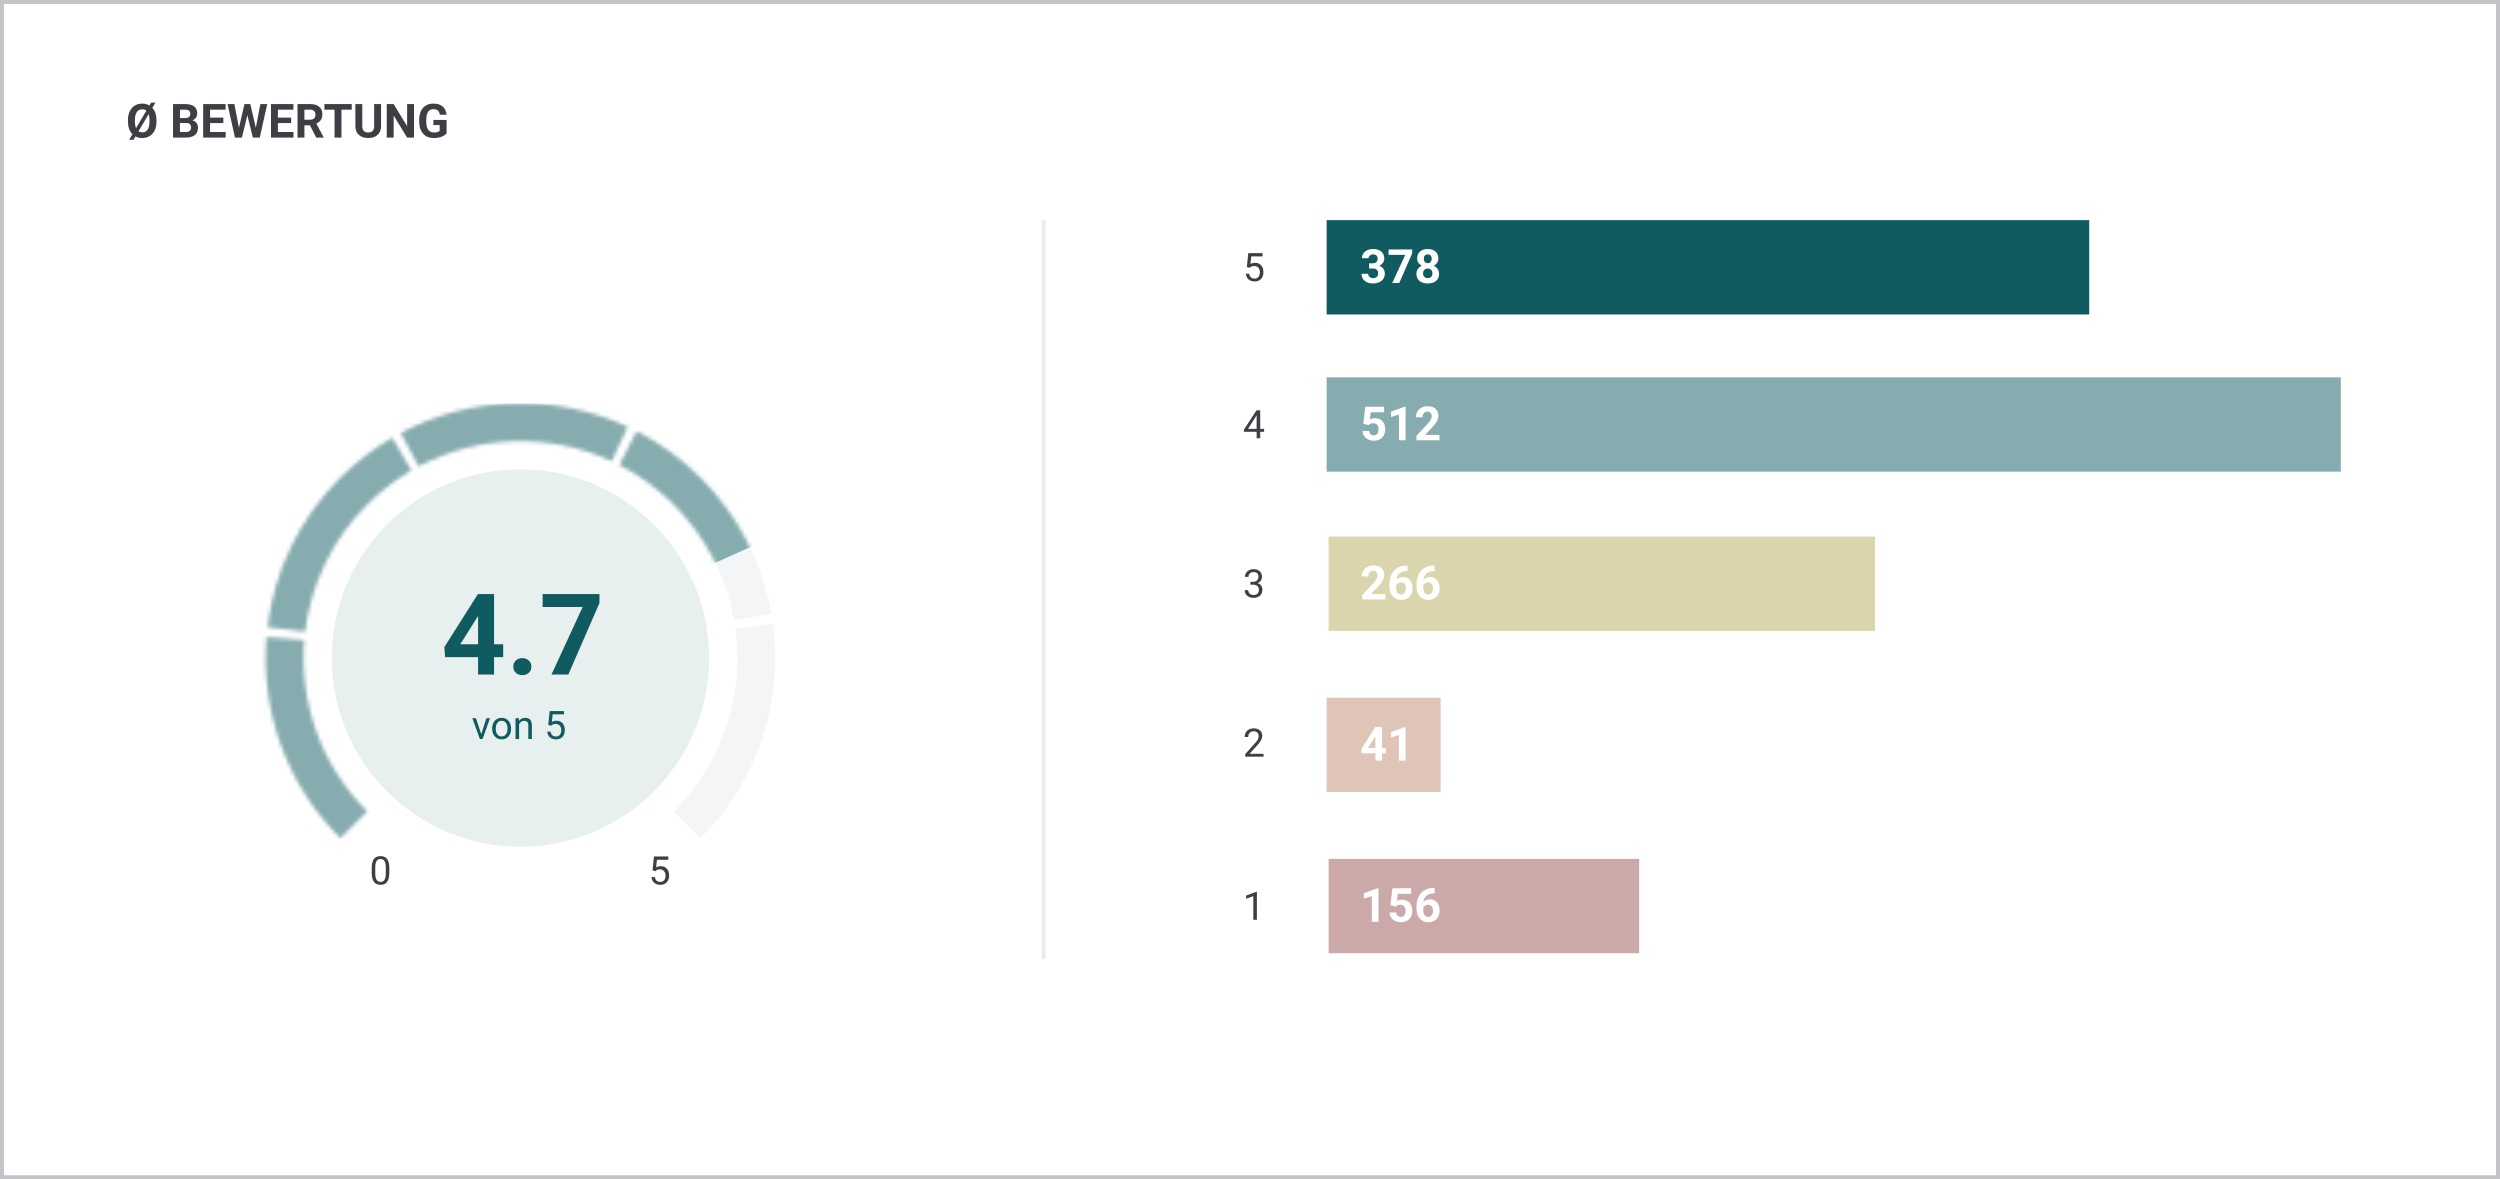
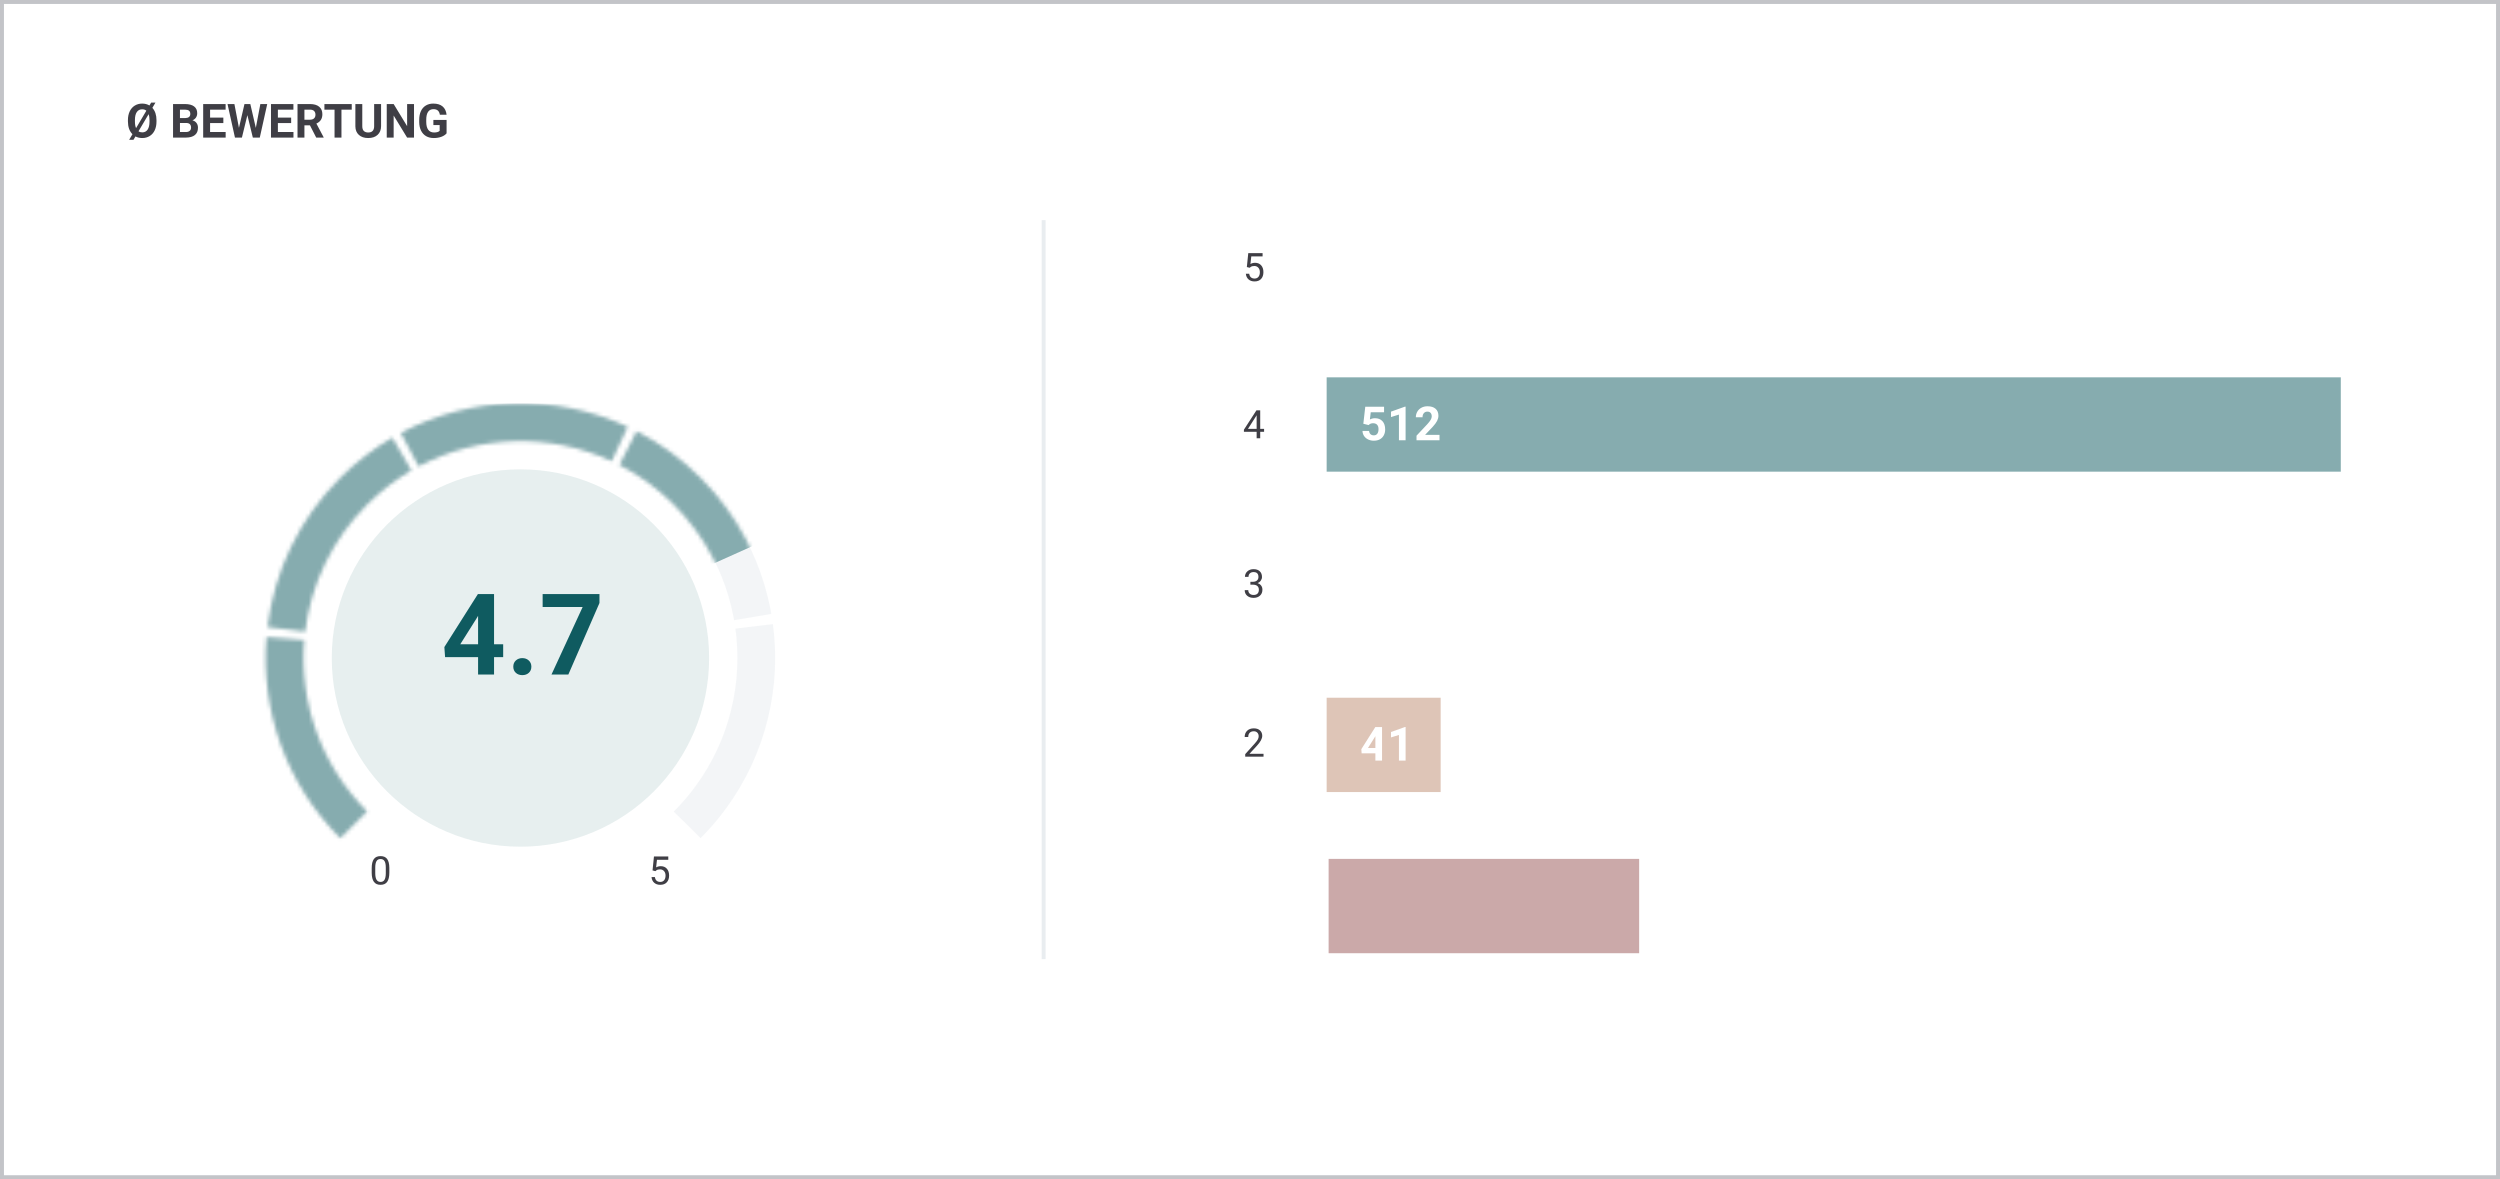
<svg xmlns="http://www.w3.org/2000/svg" width="636" height="300" viewBox="0 0 636 300" fill="none">
  <rect x="0" y="0" width="636" height="300" fill="#808080" stroke="none" />
  <g clip-path="url(#clip0_68_7515)">
    <rect x="0.5" y="0.5" width="635" height="299" fill="white" stroke="#E5E9F2" />
    <rect x="265" y="56" width="1" height="188" fill="#E9EDF0" />
    <g clip-path="url(#clip1_68_7515)">
      <path d="M317.198 67.936L317.56 64.391H321.202V65.226H318.326L318.111 67.164C318.46 66.959 318.855 66.856 319.298 66.856C319.946 66.856 320.46 67.071 320.841 67.501C321.222 67.927 321.412 68.505 321.412 69.234C321.412 69.967 321.214 70.545 320.816 70.968C320.423 71.388 319.871 71.598 319.161 71.598C318.533 71.598 318.02 71.424 317.623 71.075C317.226 70.727 317 70.245 316.944 69.63H317.799C317.854 70.037 317.999 70.344 318.233 70.553C318.468 70.758 318.777 70.86 319.161 70.86C319.581 70.86 319.91 70.717 320.147 70.431C320.388 70.144 320.509 69.749 320.509 69.244C320.509 68.769 320.379 68.388 320.118 68.102C319.861 67.812 319.518 67.667 319.088 67.667C318.694 67.667 318.385 67.753 318.16 67.926L317.921 68.121L317.198 67.936Z" fill="#3F3E45" />
      <path d="M320.597 109.112H321.583V109.85H320.597V111.5H319.688V109.85H316.451V109.317L319.635 104.391H320.597V109.112ZM317.477 109.112H319.688V105.626L319.581 105.821L317.477 109.112Z" fill="#3F3E45" />
      <path d="M318.097 148.006H318.775C319.202 147.999 319.537 147.887 319.781 147.669C320.025 147.451 320.147 147.156 320.147 146.785C320.147 145.952 319.732 145.535 318.902 145.535C318.512 145.535 318.199 145.647 317.965 145.872C317.734 146.093 317.618 146.388 317.618 146.756H316.715C316.715 146.193 316.92 145.726 317.33 145.354C317.743 144.98 318.268 144.793 318.902 144.793C319.573 144.793 320.099 144.97 320.479 145.325C320.86 145.68 321.051 146.173 321.051 146.805C321.051 147.114 320.95 147.413 320.748 147.703C320.549 147.993 320.278 148.209 319.933 148.353C320.323 148.476 320.624 148.681 320.836 148.968C321.051 149.254 321.158 149.604 321.158 150.018C321.158 150.656 320.95 151.162 320.533 151.536C320.117 151.91 319.575 152.098 318.907 152.098C318.24 152.098 317.696 151.917 317.276 151.556C316.86 151.194 316.651 150.717 316.651 150.125H317.56C317.56 150.499 317.682 150.799 317.926 151.023C318.17 151.248 318.497 151.36 318.907 151.36C319.343 151.36 319.677 151.246 319.908 151.019C320.139 150.791 320.255 150.464 320.255 150.037C320.255 149.624 320.128 149.306 319.874 149.085C319.62 148.864 319.254 148.75 318.775 148.743H318.097V148.006Z" fill="#3F3E45" />
      <path d="M321.441 192.5H316.783V191.851L319.244 189.116C319.609 188.703 319.859 188.368 319.996 188.11C320.136 187.85 320.206 187.581 320.206 187.305C320.206 186.934 320.094 186.629 319.869 186.392C319.645 186.154 319.345 186.035 318.971 186.035C318.521 186.035 318.172 186.164 317.921 186.421C317.674 186.675 317.55 187.03 317.55 187.485H316.646C316.646 186.831 316.856 186.302 317.276 185.898C317.7 185.495 318.264 185.293 318.971 185.293C319.632 185.293 320.154 185.467 320.538 185.815C320.922 186.16 321.114 186.621 321.114 187.197C321.114 187.897 320.668 188.73 319.776 189.697L317.872 191.763H321.441V192.5Z" fill="#3F3E45" />
-       <path d="M319.752 234H318.844V227.979L317.022 228.648V227.828L319.61 226.856H319.752V234Z" fill="#3F3E45" />
    </g>
    <g clip-path="url(#clip2_68_7515)">
-       <rect x="531.5" y="56" width="24" height="194" transform="rotate(90 531.5 56)" fill="#0F5B60" />
      <path d="M348.303 66.984H349.205C349.635 66.984 349.953 66.877 350.16 66.662C350.367 66.447 350.471 66.162 350.471 65.807C350.471 65.463 350.367 65.195 350.16 65.004C349.957 64.812 349.676 64.717 349.316 64.717C348.992 64.717 348.721 64.807 348.502 64.986C348.283 65.162 348.174 65.393 348.174 65.678H346.48C346.48 65.232 346.6 64.834 346.838 64.482C347.08 64.127 347.416 63.85 347.846 63.65C348.279 63.451 348.756 63.352 349.275 63.352C350.178 63.352 350.885 63.568 351.396 64.002C351.908 64.432 352.164 65.025 352.164 65.783C352.164 66.174 352.045 66.533 351.807 66.861C351.568 67.189 351.256 67.441 350.869 67.617C351.35 67.789 351.707 68.047 351.941 68.391C352.18 68.734 352.299 69.141 352.299 69.609C352.299 70.367 352.021 70.975 351.467 71.432C350.916 71.889 350.186 72.117 349.275 72.117C348.424 72.117 347.727 71.893 347.184 71.443C346.645 70.994 346.375 70.4 346.375 69.662H348.068C348.068 69.982 348.188 70.244 348.426 70.447C348.668 70.65 348.965 70.752 349.316 70.752C349.719 70.752 350.033 70.647 350.26 70.436C350.49 70.221 350.605 69.938 350.605 69.586C350.605 68.734 350.137 68.309 349.199 68.309H348.303V66.984ZM359.271 64.418L355.973 72H354.186L357.49 64.84H353.248V63.469H359.271V64.418ZM365.922 65.736C365.922 66.15 365.818 66.518 365.611 66.838C365.404 67.158 365.119 67.414 364.756 67.606C365.17 67.805 365.498 68.08 365.74 68.432C365.982 68.779 366.104 69.189 366.104 69.662C366.104 70.42 365.846 71.019 365.33 71.461C364.814 71.898 364.113 72.117 363.227 72.117C362.34 72.117 361.637 71.897 361.117 71.455C360.598 71.014 360.338 70.416 360.338 69.662C360.338 69.189 360.459 68.777 360.701 68.426C360.943 68.074 361.27 67.801 361.68 67.606C361.316 67.414 361.031 67.158 360.824 66.838C360.621 66.518 360.52 66.15 360.52 65.736C360.52 65.01 360.762 64.432 361.246 64.002C361.73 63.568 362.389 63.352 363.221 63.352C364.049 63.352 364.705 63.566 365.189 63.996C365.678 64.422 365.922 65.002 365.922 65.736ZM364.404 69.539C364.404 69.168 364.297 68.871 364.082 68.648C363.867 68.426 363.578 68.314 363.215 68.314C362.855 68.314 362.568 68.426 362.354 68.648C362.139 68.867 362.031 69.164 362.031 69.539C362.031 69.902 362.137 70.195 362.348 70.418C362.559 70.641 362.852 70.752 363.227 70.752C363.594 70.752 363.881 70.644 364.088 70.43C364.299 70.215 364.404 69.918 364.404 69.539ZM364.229 65.818C364.229 65.486 364.141 65.221 363.965 65.022C363.789 64.818 363.541 64.717 363.221 64.717C362.904 64.717 362.658 64.814 362.482 65.01C362.307 65.205 362.219 65.475 362.219 65.818C362.219 66.158 362.307 66.432 362.482 66.639C362.658 66.846 362.906 66.949 363.227 66.949C363.547 66.949 363.793 66.846 363.965 66.639C364.141 66.432 364.229 66.158 364.229 65.818Z" fill="white" />
    </g>
    <g clip-path="url(#clip3_68_7515)">
      <rect x="595.5" y="96" width="24" height="258" transform="rotate(90 595.5 96)" fill="#86ACAF" />
      <path d="M346.832 107.805L347.324 103.469H352.105V104.881H348.713L348.502 106.715C348.904 106.5 349.332 106.393 349.785 106.393C350.598 106.393 351.234 106.645 351.695 107.148C352.156 107.652 352.387 108.357 352.387 109.264C352.387 109.814 352.27 110.309 352.035 110.746C351.805 111.18 351.473 111.518 351.039 111.76C350.605 111.998 350.094 112.117 349.504 112.117C348.988 112.117 348.51 112.014 348.068 111.807C347.627 111.596 347.277 111.301 347.02 110.922C346.766 110.543 346.631 110.111 346.615 109.627H348.291C348.326 109.982 348.449 110.26 348.66 110.459C348.875 110.654 349.154 110.752 349.498 110.752C349.881 110.752 350.176 110.615 350.383 110.342C350.59 110.064 350.693 109.674 350.693 109.17C350.693 108.686 350.574 108.314 350.336 108.057C350.098 107.799 349.76 107.67 349.322 107.67C348.92 107.67 348.594 107.775 348.344 107.986L348.18 108.139L346.832 107.805ZM357.584 112H355.891V105.473L353.869 106.1V104.723L357.402 103.457H357.584V112ZM366.209 112H360.361V110.84L363.121 107.898C363.5 107.484 363.779 107.123 363.959 106.814C364.143 106.506 364.234 106.213 364.234 105.936C364.234 105.557 364.139 105.26 363.947 105.045C363.756 104.826 363.482 104.717 363.127 104.717C362.744 104.717 362.441 104.85 362.219 105.115C362 105.377 361.891 105.723 361.891 106.152H360.191C360.191 105.633 360.314 105.158 360.561 104.729C360.811 104.299 361.162 103.963 361.615 103.721C362.068 103.475 362.582 103.352 363.156 103.352C364.035 103.352 364.717 103.562 365.201 103.984C365.689 104.406 365.934 105.002 365.934 105.771C365.934 106.193 365.824 106.623 365.605 107.061C365.387 107.498 365.012 108.008 364.48 108.59L362.541 110.635H366.209V112Z" fill="white" />
    </g>
-     <rect x="477" y="136.5" width="24" height="139" transform="rotate(90 477 136.5)" fill="#DAD5AD" />
    <path d="M352.428 152.5H346.58V151.34L349.34 148.398C349.719 147.984 349.998 147.623 350.178 147.314C350.361 147.006 350.453 146.713 350.453 146.436C350.453 146.057 350.357 145.76 350.166 145.545C349.975 145.326 349.701 145.217 349.346 145.217C348.963 145.217 348.66 145.35 348.438 145.615C348.219 145.877 348.109 146.223 348.109 146.652H346.41C346.41 146.133 346.533 145.658 346.779 145.229C347.029 144.799 347.381 144.463 347.834 144.221C348.287 143.975 348.801 143.852 349.375 143.852C350.254 143.852 350.936 144.062 351.42 144.484C351.908 144.906 352.152 145.502 352.152 146.271C352.152 146.693 352.043 147.123 351.824 147.561C351.605 147.998 351.23 148.508 350.699 149.09L348.76 151.135H352.428V152.5ZM358.064 143.881V145.275H357.9C357.135 145.287 356.518 145.486 356.049 145.873C355.584 146.26 355.305 146.797 355.211 147.484C355.664 147.023 356.236 146.793 356.928 146.793C357.67 146.793 358.26 147.059 358.697 147.59C359.135 148.121 359.354 148.82 359.354 149.688C359.354 150.242 359.232 150.744 358.99 151.193C358.752 151.643 358.412 151.992 357.971 152.242C357.533 152.492 357.037 152.617 356.482 152.617C355.584 152.617 354.857 152.305 354.303 151.68C353.752 151.055 353.477 150.221 353.477 149.178V148.568C353.477 147.643 353.65 146.826 353.998 146.119C354.35 145.408 354.852 144.859 355.504 144.473C356.16 144.082 356.92 143.885 357.783 143.881H358.064ZM356.412 148.152C356.139 148.152 355.891 148.225 355.668 148.369C355.445 148.51 355.281 148.697 355.176 148.932V149.447C355.176 150.014 355.287 150.457 355.51 150.777C355.732 151.094 356.045 151.252 356.447 151.252C356.811 151.252 357.104 151.109 357.326 150.824C357.553 150.535 357.666 150.162 357.666 149.705C357.666 149.24 357.553 148.865 357.326 148.58C357.1 148.295 356.795 148.152 356.412 148.152ZM364.955 143.881V145.275H364.791C364.025 145.287 363.408 145.486 362.939 145.873C362.475 146.26 362.195 146.797 362.102 147.484C362.555 147.023 363.127 146.793 363.818 146.793C364.561 146.793 365.15 147.059 365.588 147.59C366.025 148.121 366.244 148.82 366.244 149.688C366.244 150.242 366.123 150.744 365.881 151.193C365.643 151.643 365.303 151.992 364.861 152.242C364.424 152.492 363.928 152.617 363.373 152.617C362.475 152.617 361.748 152.305 361.193 151.68C360.643 151.055 360.367 150.221 360.367 149.178V148.568C360.367 147.643 360.541 146.826 360.889 146.119C361.24 145.408 361.742 144.859 362.395 144.473C363.051 144.082 363.811 143.885 364.674 143.881H364.955ZM363.303 148.152C363.029 148.152 362.781 148.225 362.559 148.369C362.336 148.51 362.172 148.697 362.066 148.932V149.447C362.066 150.014 362.178 150.457 362.4 150.777C362.623 151.094 362.936 151.252 363.338 151.252C363.701 151.252 363.994 151.109 364.217 150.824C364.443 150.535 364.557 150.162 364.557 149.705C364.557 149.24 364.443 148.865 364.217 148.58C363.99 148.295 363.686 148.152 363.303 148.152Z" fill="white" />
    <g clip-path="url(#clip4_68_7515)">
      <rect x="366.5" y="177.5" width="24" height="29" transform="rotate(90 366.5 177.5)" fill="#DEC5B7" />
-       <path d="M351.59 190.289H352.557V191.654H351.59V193.5H349.896V191.654H346.398L346.322 190.588L349.879 184.969H351.59V190.289ZM348.01 190.289H349.896V187.277L349.785 187.471L348.01 190.289ZM357.584 193.5H355.891V186.973L353.869 187.6V186.223L357.402 184.957H357.584V193.5Z" fill="white" />
+       <path d="M351.59 190.289H352.557H351.59V193.5H349.896V191.654H346.398L346.322 190.588L349.879 184.969H351.59V190.289ZM348.01 190.289H349.896V187.277L349.785 187.471L348.01 190.289ZM357.584 193.5H355.891V186.973L353.869 187.6V186.223L357.402 184.957H357.584V193.5Z" fill="white" />
    </g>
    <rect x="417" y="218.5" width="24" height="79" transform="rotate(90 417 218.5)" fill="#CBA9A9" />
-     <path d="M350.693 234.5H349V227.973L346.979 228.6V227.223L350.512 225.957H350.693V234.5ZM353.723 230.305L354.215 225.969H358.996V227.381H355.604L355.393 229.215C355.795 229 356.223 228.893 356.676 228.893C357.488 228.893 358.125 229.145 358.586 229.648C359.047 230.152 359.277 230.857 359.277 231.764C359.277 232.314 359.16 232.809 358.926 233.246C358.695 233.68 358.363 234.018 357.93 234.26C357.496 234.498 356.984 234.617 356.395 234.617C355.879 234.617 355.4 234.514 354.959 234.307C354.518 234.096 354.168 233.801 353.91 233.422C353.656 233.043 353.521 232.611 353.506 232.127H355.182C355.217 232.482 355.34 232.76 355.551 232.959C355.766 233.154 356.045 233.252 356.389 233.252C356.771 233.252 357.066 233.115 357.273 232.842C357.48 232.564 357.584 232.174 357.584 231.67C357.584 231.186 357.465 230.814 357.227 230.557C356.988 230.299 356.65 230.17 356.213 230.17C355.811 230.17 355.484 230.275 355.234 230.486L355.07 230.639L353.723 230.305ZM364.955 225.881V227.275H364.791C364.025 227.287 363.408 227.486 362.939 227.873C362.475 228.26 362.195 228.797 362.102 229.484C362.555 229.023 363.127 228.793 363.818 228.793C364.561 228.793 365.15 229.059 365.588 229.59C366.025 230.121 366.244 230.82 366.244 231.688C366.244 232.242 366.123 232.744 365.881 233.193C365.643 233.643 365.303 233.992 364.861 234.242C364.424 234.492 363.928 234.617 363.373 234.617C362.475 234.617 361.748 234.305 361.193 233.68C360.643 233.055 360.367 232.221 360.367 231.178V230.568C360.367 229.643 360.541 228.826 360.889 228.119C361.24 227.408 361.742 226.859 362.395 226.473C363.051 226.082 363.811 225.885 364.674 225.881H364.955ZM363.303 230.152C363.029 230.152 362.781 230.225 362.559 230.369C362.336 230.51 362.172 230.697 362.066 230.932V231.447C362.066 232.014 362.178 232.457 362.4 232.777C362.623 233.094 362.936 233.252 363.338 233.252C363.701 233.252 363.994 233.109 364.217 232.824C364.443 232.535 364.557 232.162 364.557 231.705C364.557 231.24 364.443 230.865 364.217 230.58C363.99 230.295 363.686 230.152 363.303 230.152Z" fill="white" />
    <path d="M39.81 30.928C39.81 31.768 39.662 32.504 39.365 33.137C39.068 33.77 38.643 34.258 38.088 34.602C37.537 34.945 36.904 35.117 36.19 35.117C35.549 35.117 34.973 34.98 34.461 34.707L33.963 35.557H32.861L33.699 34.139C32.93 33.377 32.545 32.293 32.545 30.887V30.553C32.545 29.713 32.695 28.975 32.996 28.338C33.301 27.697 33.728 27.207 34.279 26.867C34.834 26.523 35.467 26.352 36.178 26.352C36.861 26.352 37.475 26.512 38.018 26.832L38.451 26.105H39.547L38.762 27.436C39.461 28.209 39.81 29.258 39.81 30.582V30.928ZM34.326 30.928C34.326 31.6 34.422 32.156 34.613 32.598L37.232 28.162C36.947 27.924 36.596 27.805 36.178 27.805C35.588 27.805 35.133 28.035 34.812 28.496C34.492 28.953 34.33 29.625 34.326 30.512V30.928ZM38.035 30.541C38.035 29.951 37.961 29.451 37.812 29.041L35.234 33.4C35.508 33.584 35.826 33.676 36.19 33.676C36.779 33.676 37.232 33.445 37.549 32.984C37.869 32.52 38.031 31.844 38.035 30.957V30.541ZM44.023 35V26.469H47.012C48.047 26.469 48.832 26.668 49.367 27.066C49.902 27.461 50.17 28.041 50.17 28.807C50.17 29.225 50.062 29.594 49.848 29.914C49.633 30.23 49.334 30.463 48.951 30.611C49.389 30.721 49.732 30.941 49.982 31.273C50.236 31.605 50.363 32.012 50.363 32.492C50.363 33.312 50.102 33.934 49.578 34.355C49.055 34.777 48.309 34.992 47.34 35H44.023ZM45.781 31.285V33.588H47.287C47.701 33.588 48.023 33.49 48.254 33.295C48.488 33.096 48.605 32.822 48.605 32.475C48.605 31.693 48.201 31.297 47.393 31.285H45.781ZM45.781 30.043H47.082C47.969 30.027 48.412 29.674 48.412 28.982C48.412 28.596 48.299 28.318 48.072 28.15C47.85 27.979 47.496 27.893 47.012 27.893H45.781V30.043ZM56.82 31.303H53.445V33.588H57.406V35H51.688V26.469H57.395V27.893H53.445V29.926H56.82V31.303ZM65.082 32.539L66.231 26.469H67.982L66.09 35H64.32L62.932 29.293L61.543 35H59.773L57.881 26.469H59.633L60.787 32.527L62.193 26.469H63.682L65.082 32.539ZM74.07 31.303H70.695V33.588H74.656V35H68.938V26.469H74.644V27.893H70.695V29.926H74.07V31.303ZM78.846 31.877H77.445V35H75.688V26.469H78.857C79.865 26.469 80.643 26.693 81.189 27.143C81.736 27.592 82.01 28.227 82.01 29.047C82.01 29.629 81.883 30.115 81.629 30.506C81.379 30.893 80.998 31.201 80.486 31.432L82.332 34.918V35H80.445L78.846 31.877ZM77.445 30.453H78.863C79.305 30.453 79.647 30.342 79.889 30.119C80.131 29.893 80.252 29.582 80.252 29.188C80.252 28.785 80.137 28.469 79.906 28.238C79.68 28.008 79.33 27.893 78.857 27.893H77.445V30.453ZM89.481 27.893H86.867V35H85.109V27.893H82.531V26.469H89.481V27.893ZM96.945 26.469V32.088C96.945 33.022 96.652 33.76 96.066 34.303C95.484 34.846 94.688 35.117 93.676 35.117C92.68 35.117 91.889 34.853 91.303 34.326C90.717 33.799 90.418 33.074 90.406 32.152V26.469H92.164V32.1C92.164 32.658 92.297 33.066 92.562 33.324C92.832 33.578 93.203 33.705 93.676 33.705C94.664 33.705 95.166 33.185 95.182 32.147V26.469H96.945ZM105.324 35H103.566L100.145 29.387V35H98.387V26.469H100.145L103.572 32.094V26.469H105.324V35ZM113.609 33.922C113.293 34.301 112.846 34.596 112.268 34.807C111.689 35.014 111.049 35.117 110.346 35.117C109.607 35.117 108.959 34.957 108.4 34.637C107.846 34.312 107.416 33.844 107.111 33.23C106.811 32.617 106.656 31.896 106.648 31.068V30.488C106.648 29.637 106.791 28.9 107.076 28.279C107.365 27.654 107.779 27.178 108.318 26.85C108.861 26.518 109.496 26.352 110.223 26.352C111.234 26.352 112.025 26.594 112.596 27.078C113.166 27.559 113.504 28.26 113.609 29.182H111.898C111.82 28.693 111.646 28.336 111.377 28.109C111.111 27.883 110.744 27.77 110.275 27.77C109.678 27.77 109.223 27.994 108.91 28.443C108.598 28.893 108.439 29.561 108.436 30.447V30.992C108.436 31.887 108.605 32.562 108.945 33.02C109.285 33.477 109.783 33.705 110.439 33.705C111.1 33.705 111.57 33.565 111.852 33.283V31.812H110.252V30.518H113.609V33.922Z" fill="#3F3E45" />
    <path opacity="0.197" fill-rule="evenodd" clip-rule="evenodd" d="M132.4 215.4C158.91 215.4 180.4 193.91 180.4 167.4C180.4 140.89 158.91 119.4 132.4 119.4C105.89 119.4 84.4 140.89 84.4 167.4C84.4 193.91 105.89 215.4 132.4 215.4Z" fill="#86ACAF" />
    <path opacity="0.5" d="M174.826 209.826C198.258 186.395 198.258 148.405 174.826 124.973C151.395 101.542 113.405 101.542 89.974 124.973C66.542 148.405 66.542 186.395 89.974 209.826" stroke="#E9EDF0" stroke-width="9.6" stroke-dasharray="55.2 2.4" />
    <mask id="mask0_68_7515" style="mask-type:luminance" maskUnits="userSpaceOnUse" x="67" y="102" width="131" height="112">
      <path fill-rule="evenodd" clip-rule="evenodd" d="M99.776 111.394C95 114.18 90.575 117.586 86.595 121.564C76.208 131.951 69.812 145.267 68.077 159.533L77.606 160.692C79.085 148.538 84.527 137.209 93.382 128.354C96.778 124.96 100.547 122.059 104.613 119.686L99.776 111.394ZM101.985 110.163C119.853 100.661 141.279 100.089 159.626 108.579L155.594 117.291C139.971 110.062 121.705 110.549 106.493 118.639L101.985 110.163ZM196.196 156.007C193.894 143.055 187.721 131.08 178.221 121.579C173.395 116.754 167.92 112.773 161.964 109.719L157.583 118.261C162.653 120.861 167.316 124.251 171.432 128.368C179.531 136.467 184.783 146.655 186.744 157.687L196.196 156.007ZM178.221 213.22C192.73 198.711 199.325 178.53 196.601 158.586L187.089 159.885C189.411 176.886 183.796 194.068 171.432 206.432L178.221 213.22ZM86.579 213.22C72.956 199.596 66.283 180.953 67.814 162.12L77.383 162.898C76.078 178.952 81.757 194.821 93.368 206.432L86.579 213.22Z" fill="white" />
    </mask>
    <g mask="url(#mask0_68_7515)">
      <path fill-rule="evenodd" clip-rule="evenodd" d="M66.4 102.651H217.6L198.722 135.652L178.432 144.762C178.432 144.762 140.374 198.709 113.615 214.691C86.856 230.673 66.4 229.806 66.4 229.806V102.651Z" fill="#86ACAF" />
    </g>
    <path d="M125.687 163.894H128.008V167.17H125.687V171.6H121.623V167.17H113.228L113.045 164.611L121.581 151.125H125.687V163.894ZM117.095 163.894H121.623V156.666L121.356 157.13L117.095 163.894ZM130.581 169.603C130.581 168.956 130.797 168.431 131.228 168.028C131.669 167.625 132.217 167.424 132.873 167.424C133.539 167.424 134.087 167.625 134.519 168.028C134.959 168.431 135.18 168.956 135.18 169.603C135.18 170.241 134.964 170.761 134.533 171.164C134.102 171.558 133.548 171.755 132.873 171.755C132.208 171.755 131.659 171.558 131.228 171.164C130.797 170.761 130.581 170.241 130.581 169.603ZM152.505 153.403L144.587 171.6H140.298L148.23 154.416H138.048V151.125H152.505V153.403Z" fill="#0F5B60" />
-     <path d="M122.427 186.774L123.735 182.717H124.658L122.764 188H122.075L120.161 182.717H121.084L122.427 186.774ZM125.21 185.31C125.21 184.792 125.311 184.326 125.513 183.913C125.718 183.5 126.001 183.181 126.362 182.956C126.727 182.731 127.142 182.619 127.607 182.619C128.327 182.619 128.908 182.868 129.351 183.366C129.797 183.864 130.02 184.527 130.02 185.354V185.417C130.02 185.931 129.92 186.394 129.722 186.804C129.526 187.211 129.245 187.528 128.877 187.756C128.512 187.984 128.092 188.098 127.617 188.098C126.901 188.098 126.32 187.849 125.874 187.351C125.431 186.853 125.21 186.193 125.21 185.373V185.31ZM126.118 185.417C126.118 186.003 126.253 186.473 126.523 186.828C126.797 187.183 127.161 187.36 127.617 187.36C128.076 187.36 128.441 187.181 128.711 186.823C128.981 186.462 129.116 185.957 129.116 185.31C129.116 184.73 128.978 184.261 128.701 183.903C128.428 183.542 128.063 183.361 127.607 183.361C127.161 183.361 126.802 183.539 126.528 183.894C126.255 184.248 126.118 184.756 126.118 185.417ZM132.007 182.717L132.036 183.381C132.44 182.873 132.967 182.619 133.618 182.619C134.735 182.619 135.298 183.249 135.308 184.509V188H134.404V184.504C134.401 184.123 134.313 183.841 134.141 183.659C133.971 183.477 133.706 183.386 133.345 183.386C133.052 183.386 132.795 183.464 132.573 183.62C132.352 183.776 132.179 183.981 132.056 184.235V188H131.152V182.717H132.007ZM139.473 184.436L139.834 180.891H143.477V181.726H140.601L140.386 183.664C140.734 183.459 141.13 183.356 141.572 183.356C142.22 183.356 142.734 183.571 143.115 184.001C143.496 184.427 143.687 185.005 143.687 185.734C143.687 186.467 143.488 187.045 143.091 187.468C142.697 187.888 142.145 188.098 141.436 188.098C140.807 188.098 140.295 187.924 139.897 187.575C139.5 187.227 139.274 186.745 139.219 186.13H140.073C140.129 186.537 140.273 186.844 140.508 187.053C140.742 187.258 141.051 187.36 141.436 187.36C141.855 187.36 142.184 187.217 142.422 186.931C142.663 186.644 142.783 186.249 142.783 185.744C142.783 185.269 142.653 184.888 142.393 184.602C142.135 184.312 141.792 184.167 141.362 184.167C140.968 184.167 140.659 184.253 140.435 184.426L140.195 184.621L139.473 184.436Z" fill="#0F5B60" />
    <path d="M99.049 221.968C99.049 223.026 98.868 223.812 98.507 224.326C98.145 224.84 97.581 225.098 96.812 225.098C96.054 225.098 95.493 224.847 95.128 224.346C94.763 223.841 94.575 223.089 94.561 222.09V220.884C94.561 219.839 94.742 219.062 95.103 218.555C95.465 218.047 96.031 217.793 96.803 217.793C97.568 217.793 98.131 218.039 98.492 218.53C98.853 219.019 99.039 219.774 99.049 220.796V221.968ZM98.145 220.732C98.145 219.967 98.038 219.411 97.823 219.062C97.608 218.711 97.268 218.535 96.803 218.535C96.341 218.535 96.004 218.709 95.792 219.058C95.58 219.406 95.471 219.941 95.465 220.664V222.109C95.465 222.878 95.576 223.446 95.797 223.813C96.022 224.178 96.36 224.36 96.812 224.36C97.258 224.36 97.589 224.188 97.804 223.843C98.022 223.498 98.136 222.954 98.145 222.212V220.732Z" fill="#3F3E45" />
    <path d="M166.006 221.436L166.367 217.891H170.01V218.726H167.134L166.919 220.664C167.267 220.459 167.663 220.356 168.105 220.356C168.753 220.356 169.268 220.571 169.648 221.001C170.029 221.427 170.22 222.005 170.22 222.734C170.22 223.467 170.021 224.045 169.624 224.468C169.23 224.888 168.678 225.098 167.969 225.098C167.34 225.098 166.828 224.924 166.431 224.575C166.034 224.227 165.807 223.745 165.752 223.13H166.606C166.662 223.537 166.807 223.844 167.041 224.053C167.275 224.258 167.585 224.36 167.969 224.36C168.389 224.36 168.717 224.217 168.955 223.931C169.196 223.644 169.316 223.249 169.316 222.744C169.316 222.269 169.186 221.888 168.926 221.602C168.669 221.312 168.325 221.167 167.896 221.167C167.502 221.167 167.192 221.253 166.968 221.426L166.729 221.621L166.006 221.436Z" fill="#3F3E45" />
  </g>
  <rect x="0.5" y="0.5" width="635" height="299" stroke="#C3C4C8" />
  <defs>
    <clipPath id="clip0_68_7515">
      <rect width="636" height="300" fill="white" />
    </clipPath>
    <clipPath id="clip1_68_7515">
      <rect width="6" height="174" fill="white" transform="translate(316 62.5)" />
    </clipPath>
    <clipPath id="clip2_68_7515">
      <rect width="194" height="24" fill="white" transform="translate(337.5 56)" />
    </clipPath>
    <clipPath id="clip3_68_7515">
      <rect width="258" height="24" fill="white" transform="translate(337.5 96)" />
    </clipPath>
    <clipPath id="clip4_68_7515">
      <rect width="30" height="25" fill="white" transform="translate(337 177)" />
    </clipPath>
  </defs>
</svg>